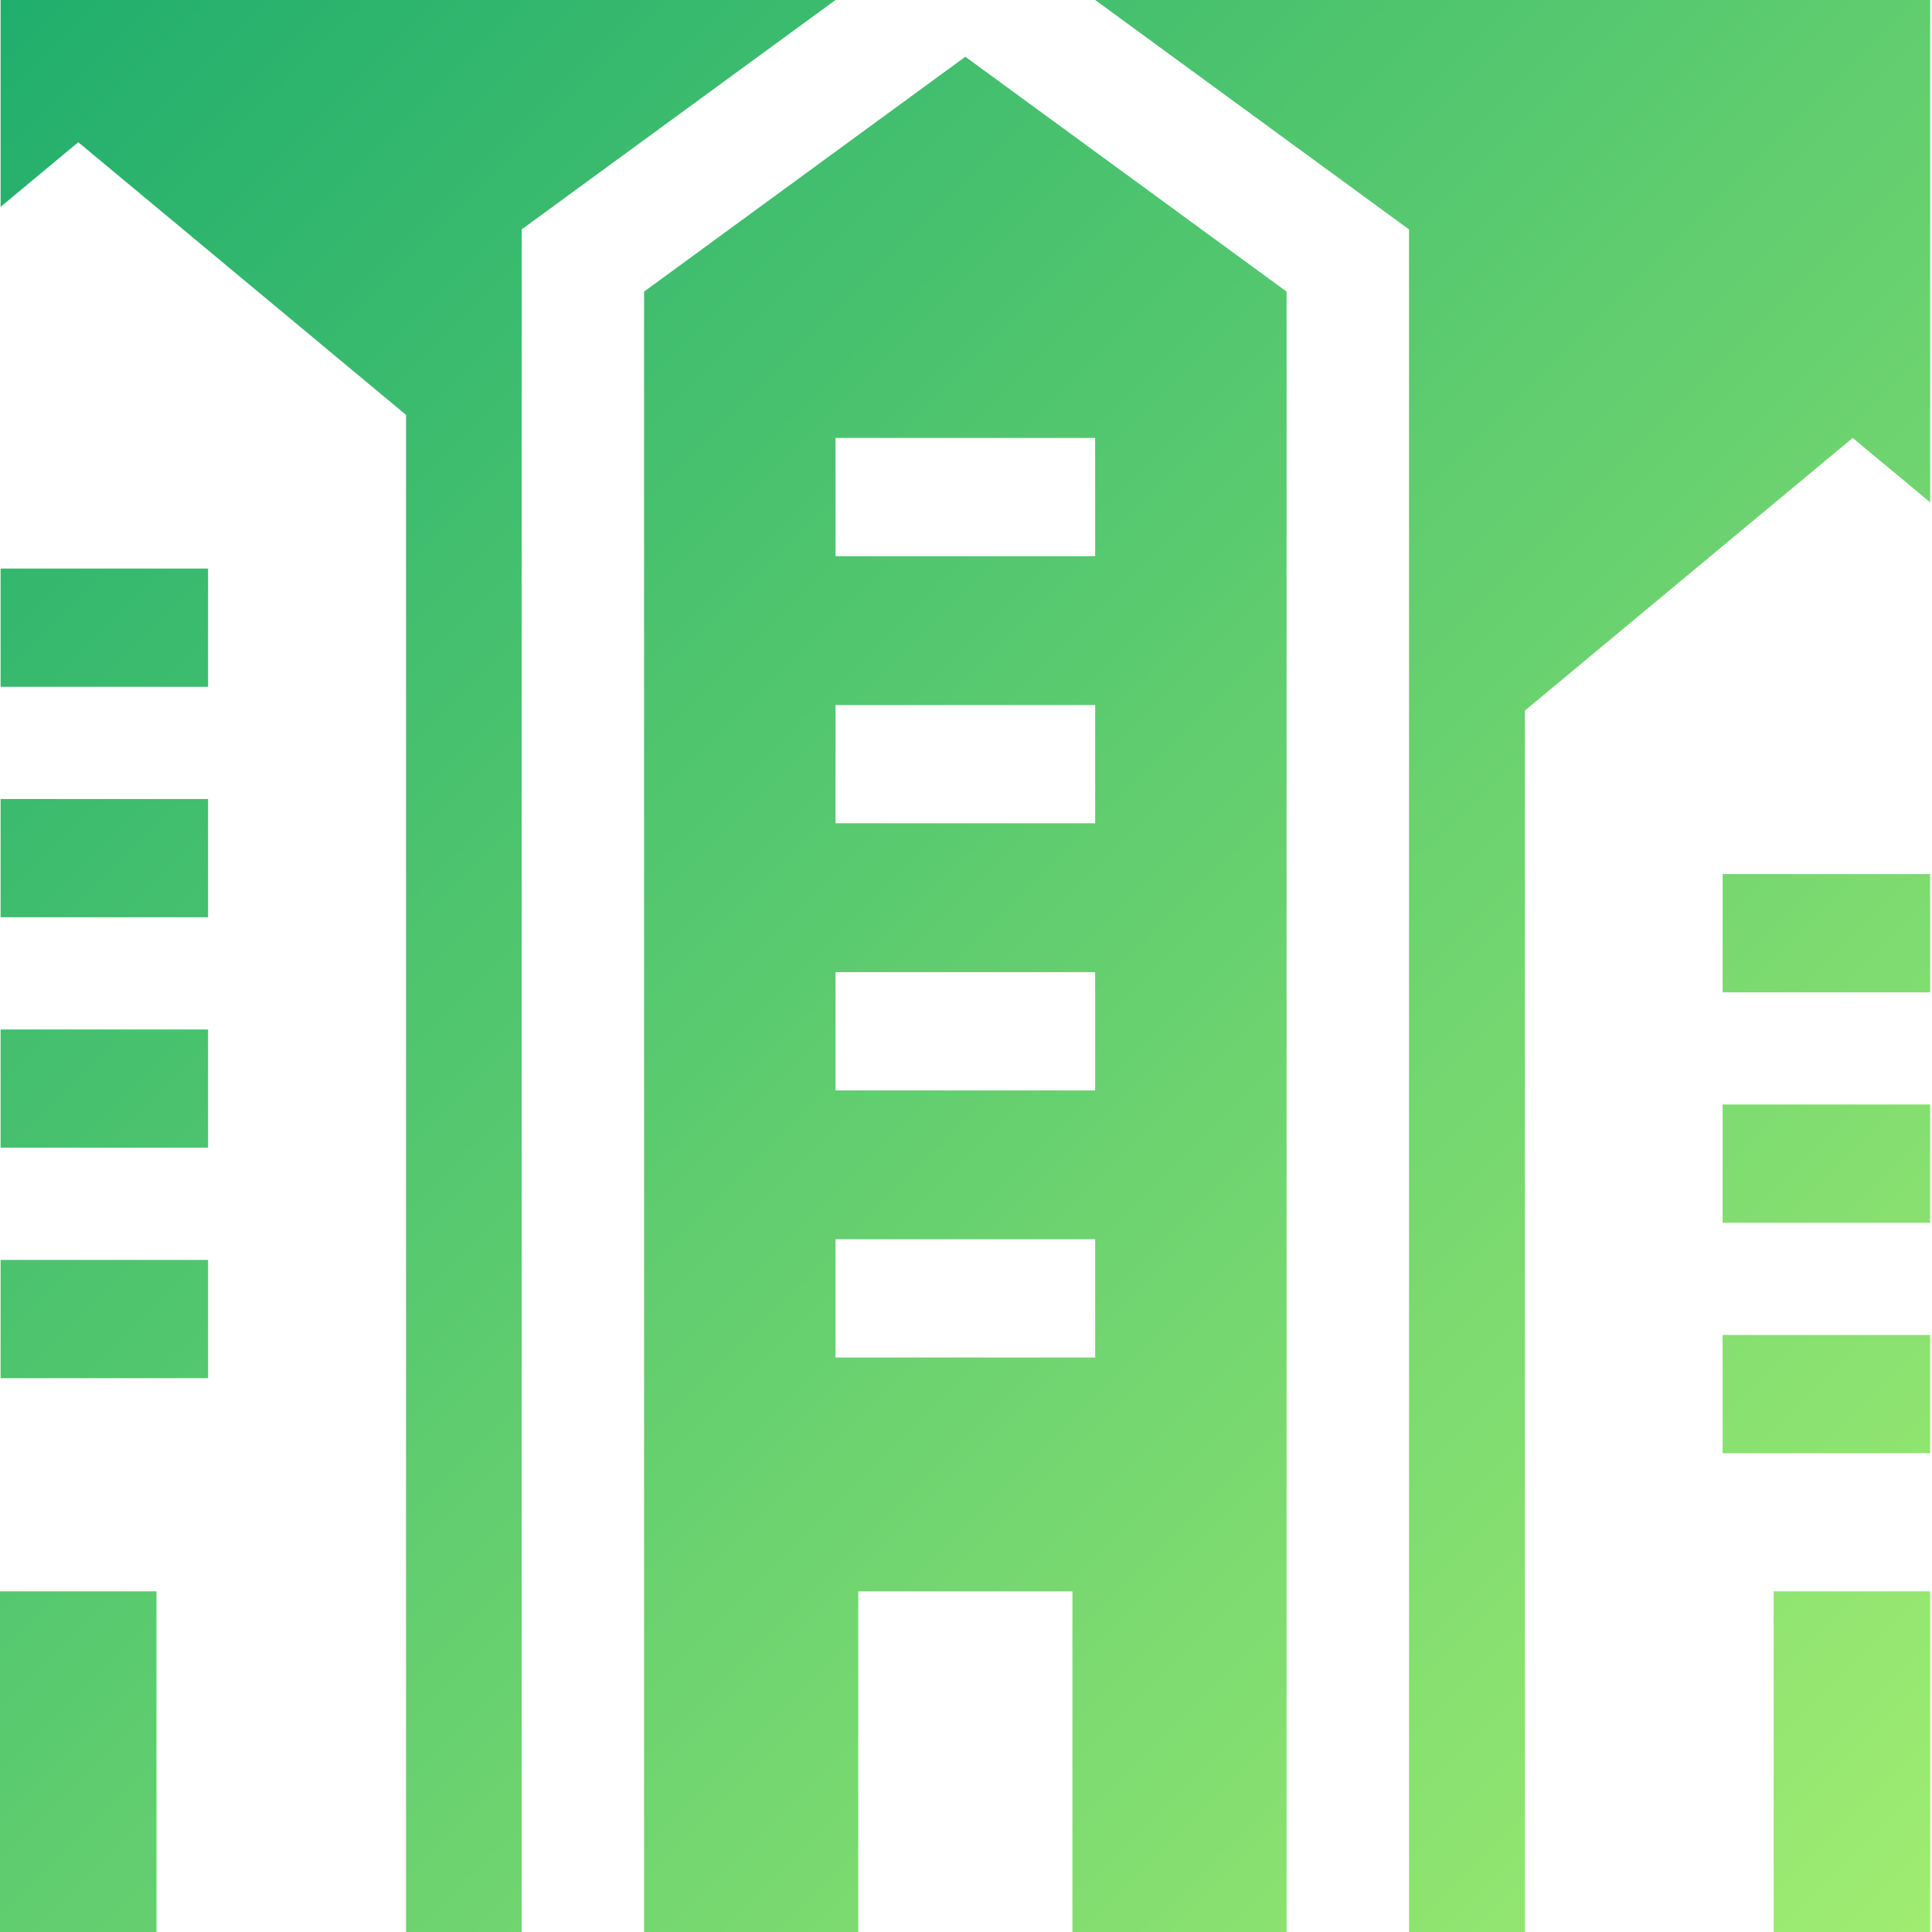
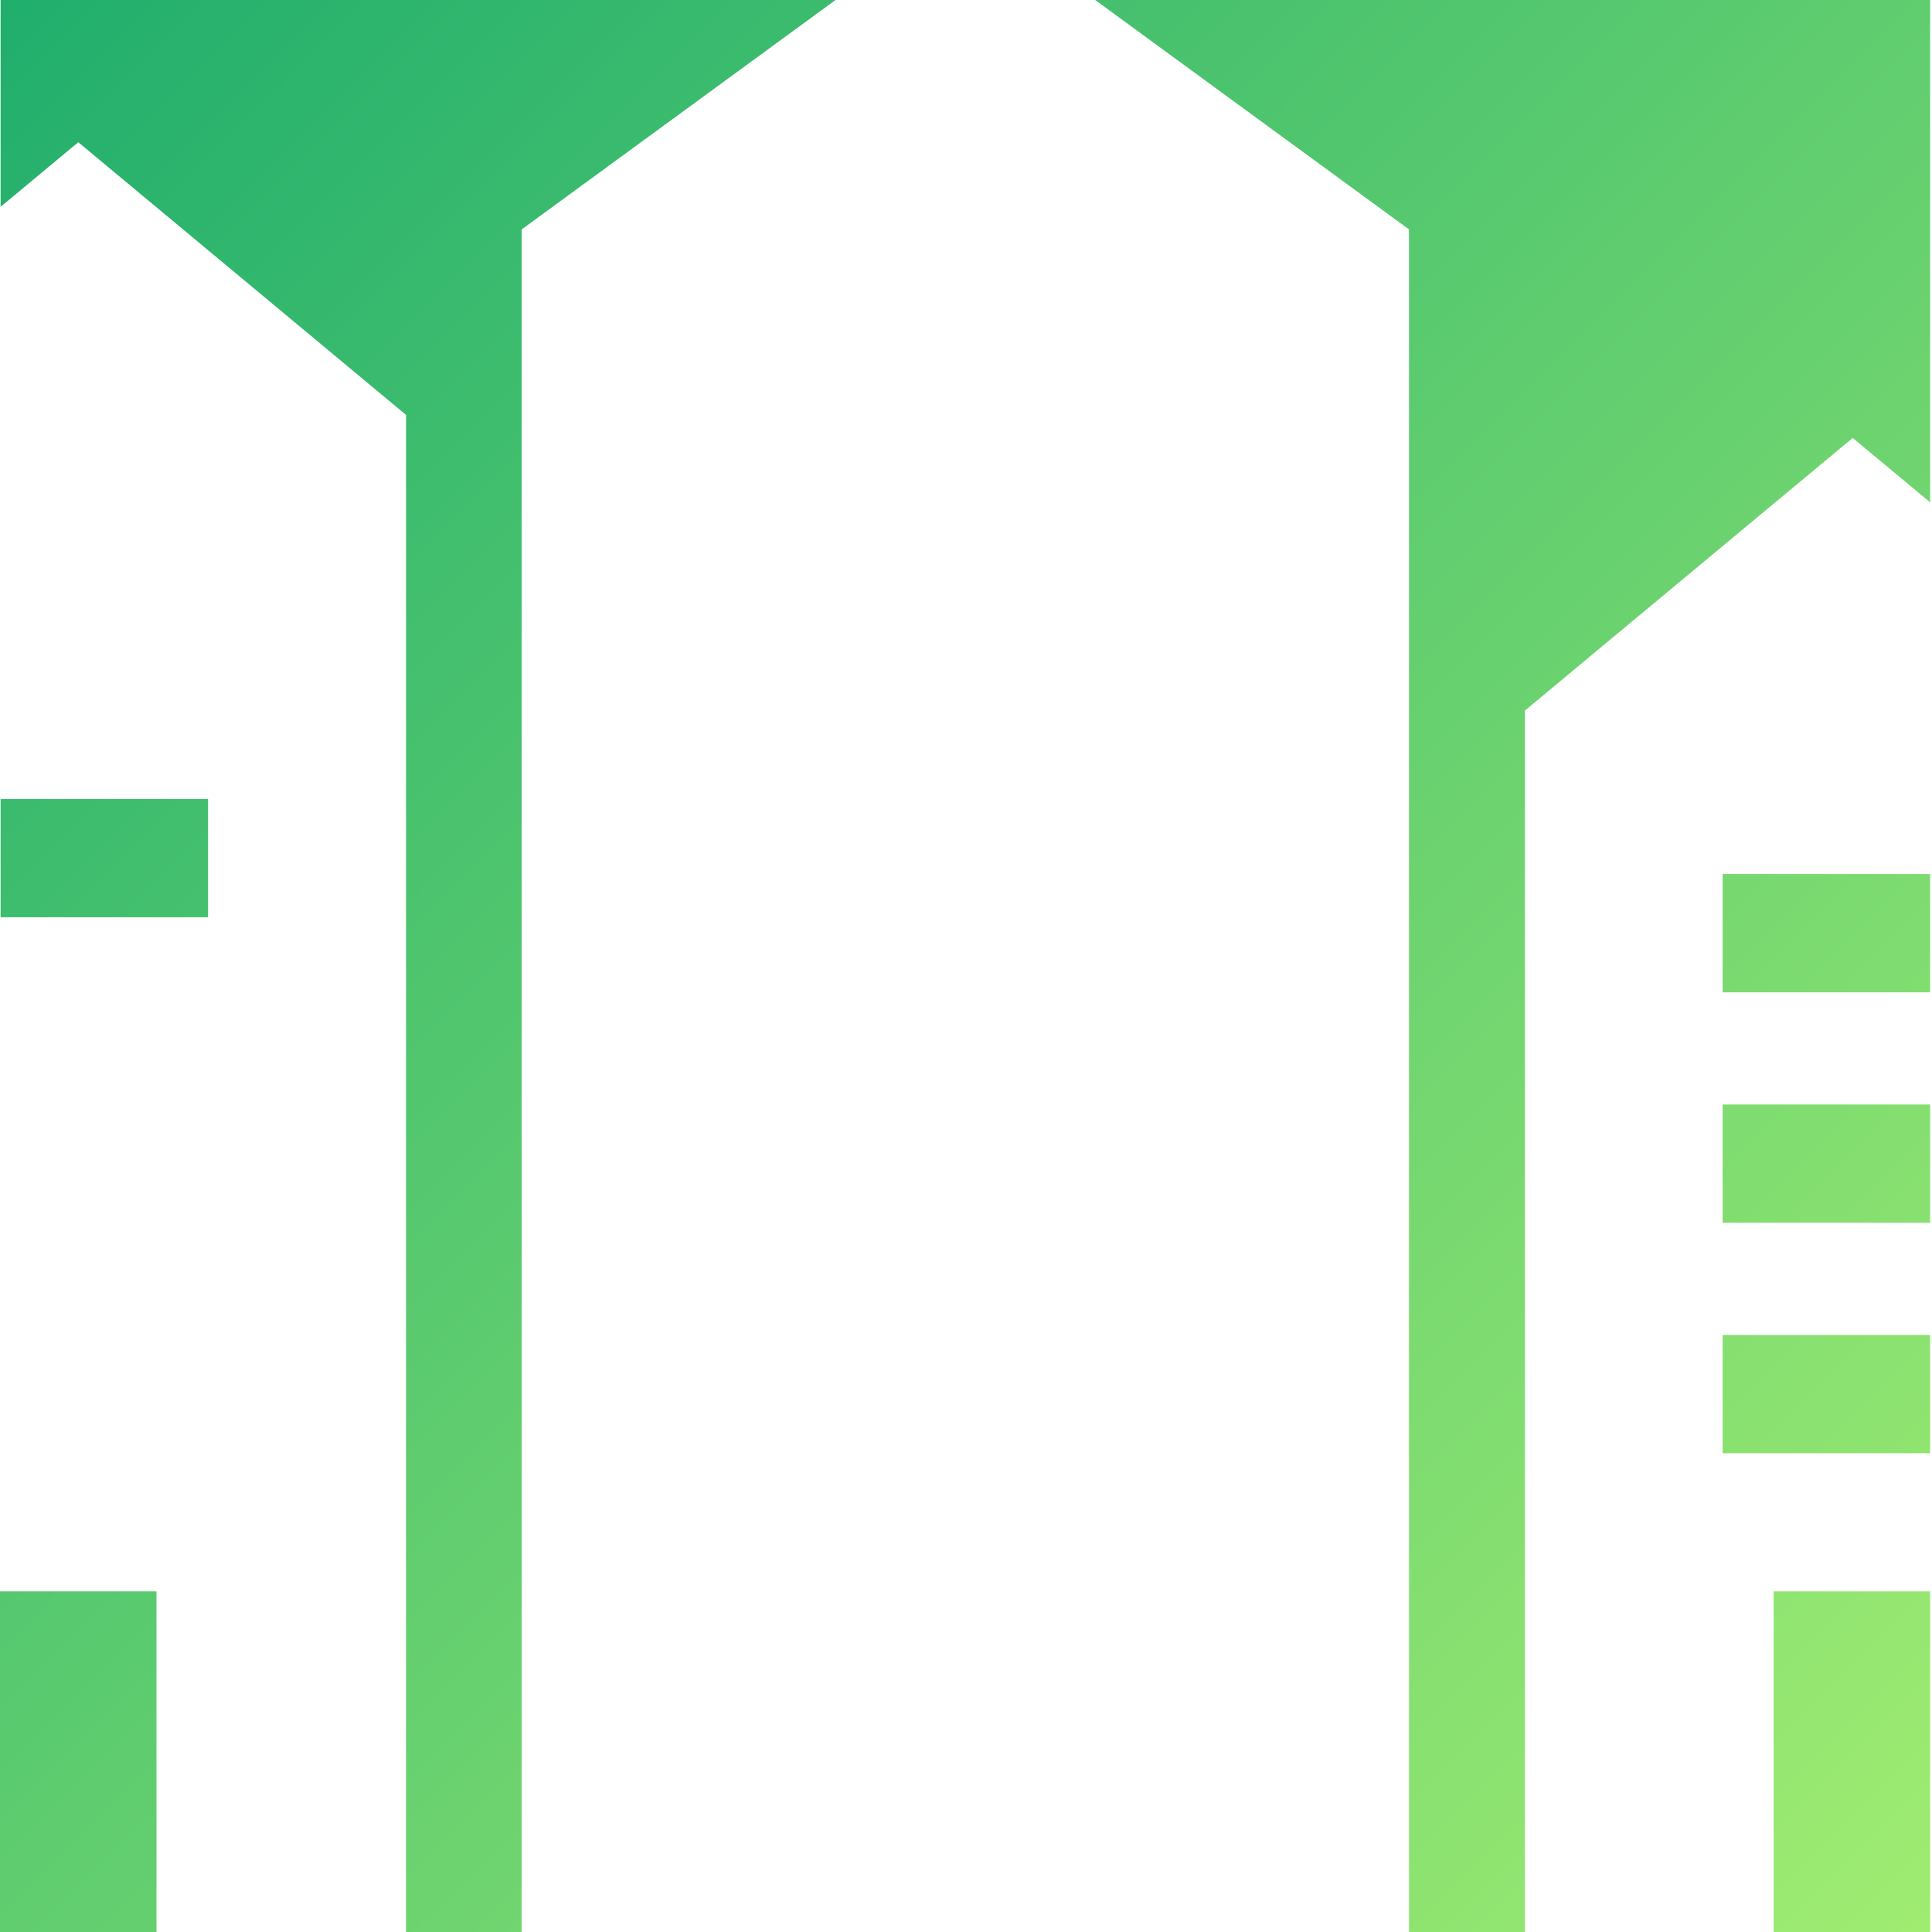
<svg xmlns="http://www.w3.org/2000/svg" width="100%" height="100%" viewBox="0 0 49 49" version="1.1" xml:space="preserve" style="fill-rule:evenodd;clip-rule:evenodd;stroke-linejoin:round;stroke-miterlimit:2;">
-   <path d="M16.335,7.396L16.335,49L21.767,49L21.767,40.361L27.199,40.361L27.199,49L32.631,49L32.631,7.396L24.483,1.439L16.335,7.396ZM27.776,34.43L21.191,34.43L21.191,31.431L27.776,31.431L27.776,34.43ZM27.776,27.655L21.191,27.655L21.191,24.656L27.776,24.656L27.776,27.655ZM27.776,20.881L21.191,20.881L21.191,17.882L27.776,17.882L27.776,20.881ZM27.776,14.106L21.191,14.106L21.191,11.107L27.776,11.107L27.776,14.106Z" style="fill:url(#_Linear1);fill-rule:nonzero;" />
  <path d="M27.776,0L35.736,5.819L35.736,49L38.675,49L38.675,18.022L46.989,11.107L48.953,12.74L48.953,0L27.776,0Z" style="fill:url(#_Linear2);fill-rule:nonzero;" />
  <path d="M0.015,0L0.015,5.246L1.985,3.607L10.298,10.523L10.298,49L13.23,49L13.23,5.819L21.191,0L0.015,0Z" style="fill:url(#_Linear3);fill-rule:nonzero;" />
-   <rect x="0.015" y="14.42" width="5.262" height="2.999" style="fill:url(#_Linear4);fill-rule:nonzero;" />
  <rect x="0.015" y="20.265" width="5.262" height="2.999" style="fill:url(#_Linear5);fill-rule:nonzero;" />
-   <rect x="0.015" y="26.11" width="5.262" height="2.999" style="fill:url(#_Linear6);fill-rule:nonzero;" />
  <rect x="43.69" y="22.169" width="5.262" height="2.999" style="fill:url(#_Linear7);fill-rule:nonzero;" />
  <rect x="43.69" y="28.013" width="5.262" height="2.999" style="fill:url(#_Linear8);fill-rule:nonzero;" />
  <rect x="43.69" y="33.858" width="5.262" height="2.999" style="fill:url(#_Linear9);fill-rule:nonzero;" />
-   <rect x="0.015" y="31.955" width="5.262" height="2.999" style="fill:url(#_Linear10);fill-rule:nonzero;" />
  <rect x="44.984" y="40.361" width="3.969" height="8.639" style="fill:url(#_Linear11);fill-rule:nonzero;" />
  <rect x="0" y="40.361" width="3.969" height="8.639" style="fill:url(#_Linear12);fill-rule:nonzero;" />
  <defs>
    <linearGradient id="_Linear1" x1="0" y1="0" x2="1" y2="0" gradientUnits="userSpaceOnUse" gradientTransform="matrix(49,48.953,-48.953,49,0,0)">
      <stop offset="0" style="stop-color:rgb(32,174,109);stop-opacity:1" />
      <stop offset="1" style="stop-color:rgb(160,236,113);stop-opacity:1" />
    </linearGradient>
    <linearGradient id="_Linear2" x1="0" y1="0" x2="1" y2="0" gradientUnits="userSpaceOnUse" gradientTransform="matrix(49,48.953,-48.953,49,0,0)">
      <stop offset="0" style="stop-color:rgb(32,174,109);stop-opacity:1" />
      <stop offset="1" style="stop-color:rgb(160,236,113);stop-opacity:1" />
    </linearGradient>
    <linearGradient id="_Linear3" x1="0" y1="0" x2="1" y2="0" gradientUnits="userSpaceOnUse" gradientTransform="matrix(49,48.953,-48.953,49,0,0)">
      <stop offset="0" style="stop-color:rgb(32,174,109);stop-opacity:1" />
      <stop offset="1" style="stop-color:rgb(160,236,113);stop-opacity:1" />
    </linearGradient>
    <linearGradient id="_Linear4" x1="0" y1="0" x2="1" y2="0" gradientUnits="userSpaceOnUse" gradientTransform="matrix(49,48.953,-48.953,49,0,0)">
      <stop offset="0" style="stop-color:rgb(32,174,109);stop-opacity:1" />
      <stop offset="1" style="stop-color:rgb(160,236,113);stop-opacity:1" />
    </linearGradient>
    <linearGradient id="_Linear5" x1="0" y1="0" x2="1" y2="0" gradientUnits="userSpaceOnUse" gradientTransform="matrix(49,48.953,-48.953,49,0,0)">
      <stop offset="0" style="stop-color:rgb(32,174,109);stop-opacity:1" />
      <stop offset="1" style="stop-color:rgb(160,236,113);stop-opacity:1" />
    </linearGradient>
    <linearGradient id="_Linear6" x1="0" y1="0" x2="1" y2="0" gradientUnits="userSpaceOnUse" gradientTransform="matrix(49,48.953,-48.953,49,0,0)">
      <stop offset="0" style="stop-color:rgb(32,174,109);stop-opacity:1" />
      <stop offset="1" style="stop-color:rgb(160,236,113);stop-opacity:1" />
    </linearGradient>
    <linearGradient id="_Linear7" x1="0" y1="0" x2="1" y2="0" gradientUnits="userSpaceOnUse" gradientTransform="matrix(49,48.953,-48.953,49,0,0)">
      <stop offset="0" style="stop-color:rgb(32,174,109);stop-opacity:1" />
      <stop offset="1" style="stop-color:rgb(160,236,113);stop-opacity:1" />
    </linearGradient>
    <linearGradient id="_Linear8" x1="0" y1="0" x2="1" y2="0" gradientUnits="userSpaceOnUse" gradientTransform="matrix(49,48.953,-48.953,49,0,0)">
      <stop offset="0" style="stop-color:rgb(32,174,109);stop-opacity:1" />
      <stop offset="1" style="stop-color:rgb(160,236,113);stop-opacity:1" />
    </linearGradient>
    <linearGradient id="_Linear9" x1="0" y1="0" x2="1" y2="0" gradientUnits="userSpaceOnUse" gradientTransform="matrix(49,48.953,-48.953,49,0,0)">
      <stop offset="0" style="stop-color:rgb(32,174,109);stop-opacity:1" />
      <stop offset="1" style="stop-color:rgb(160,236,113);stop-opacity:1" />
    </linearGradient>
    <linearGradient id="_Linear10" x1="0" y1="0" x2="1" y2="0" gradientUnits="userSpaceOnUse" gradientTransform="matrix(49,48.953,-48.953,49,0,0)">
      <stop offset="0" style="stop-color:rgb(32,174,109);stop-opacity:1" />
      <stop offset="1" style="stop-color:rgb(160,236,113);stop-opacity:1" />
    </linearGradient>
    <linearGradient id="_Linear11" x1="0" y1="0" x2="1" y2="0" gradientUnits="userSpaceOnUse" gradientTransform="matrix(49,48.953,-48.953,49,0,0)">
      <stop offset="0" style="stop-color:rgb(32,174,109);stop-opacity:1" />
      <stop offset="1" style="stop-color:rgb(160,236,113);stop-opacity:1" />
    </linearGradient>
    <linearGradient id="_Linear12" x1="0" y1="0" x2="1" y2="0" gradientUnits="userSpaceOnUse" gradientTransform="matrix(49,48.953,-48.953,49,0,0)">
      <stop offset="0" style="stop-color:rgb(32,174,109);stop-opacity:1" />
      <stop offset="1" style="stop-color:rgb(160,236,113);stop-opacity:1" />
    </linearGradient>
  </defs>
</svg>